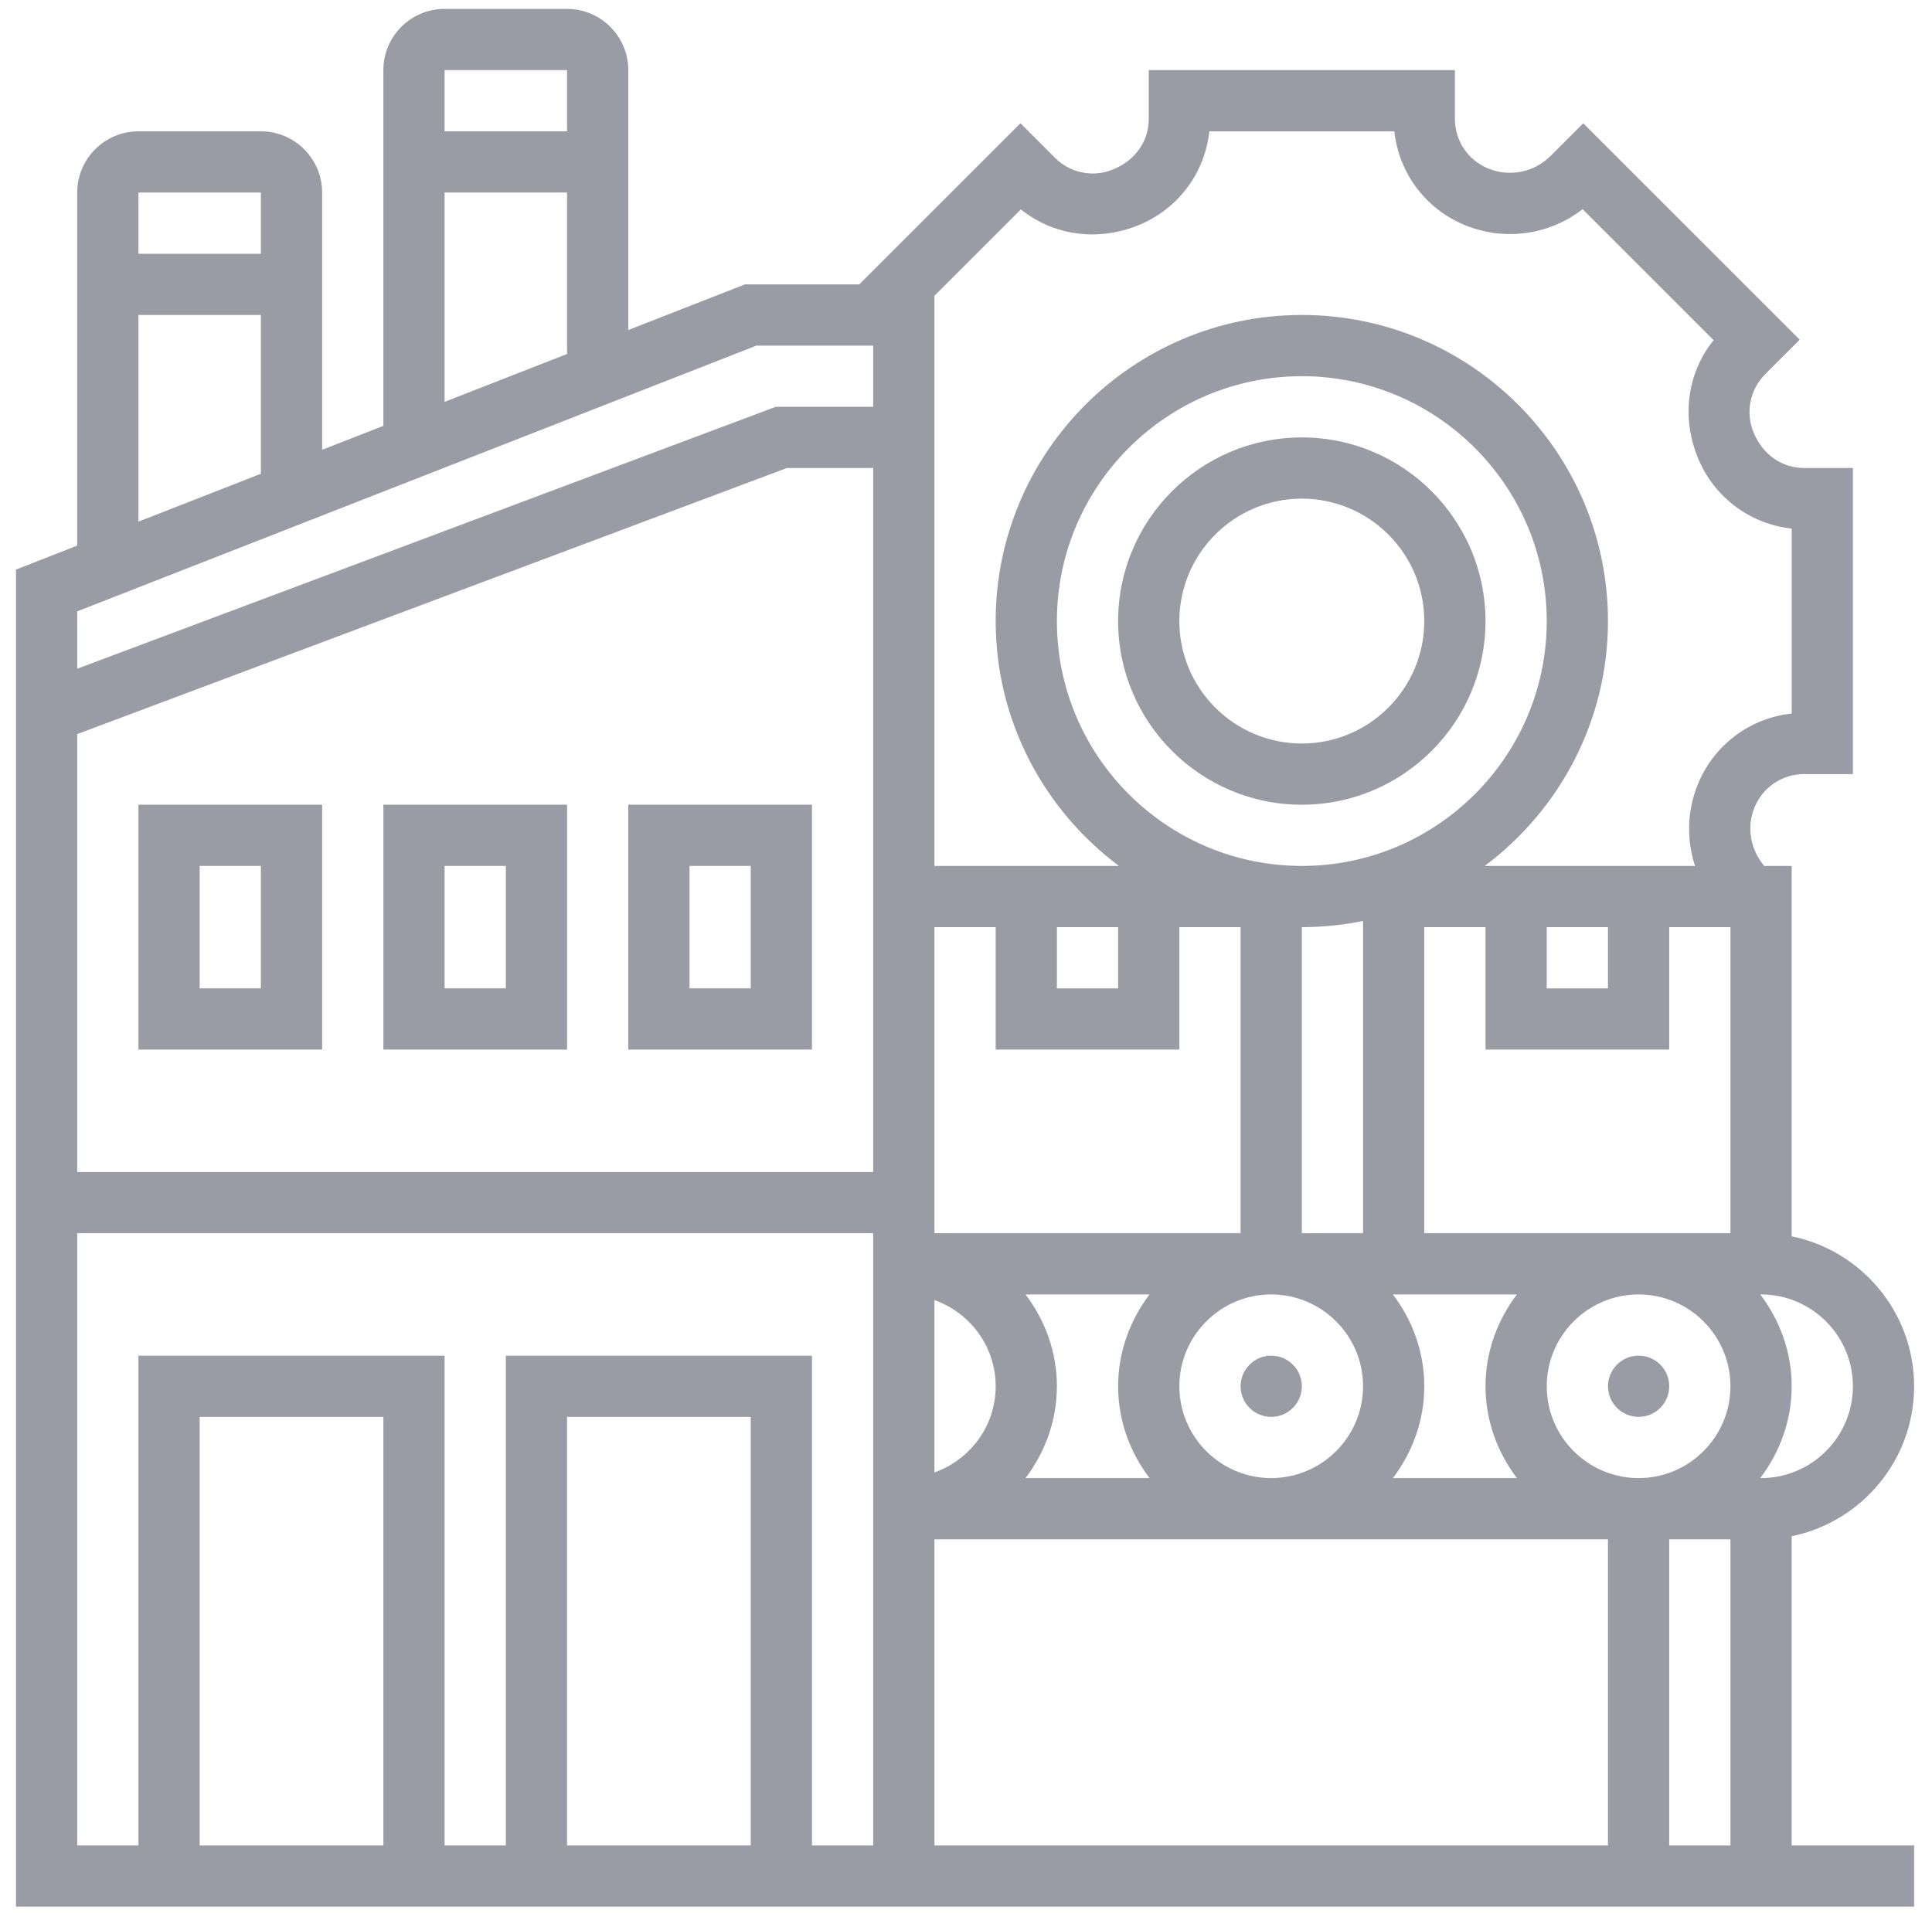
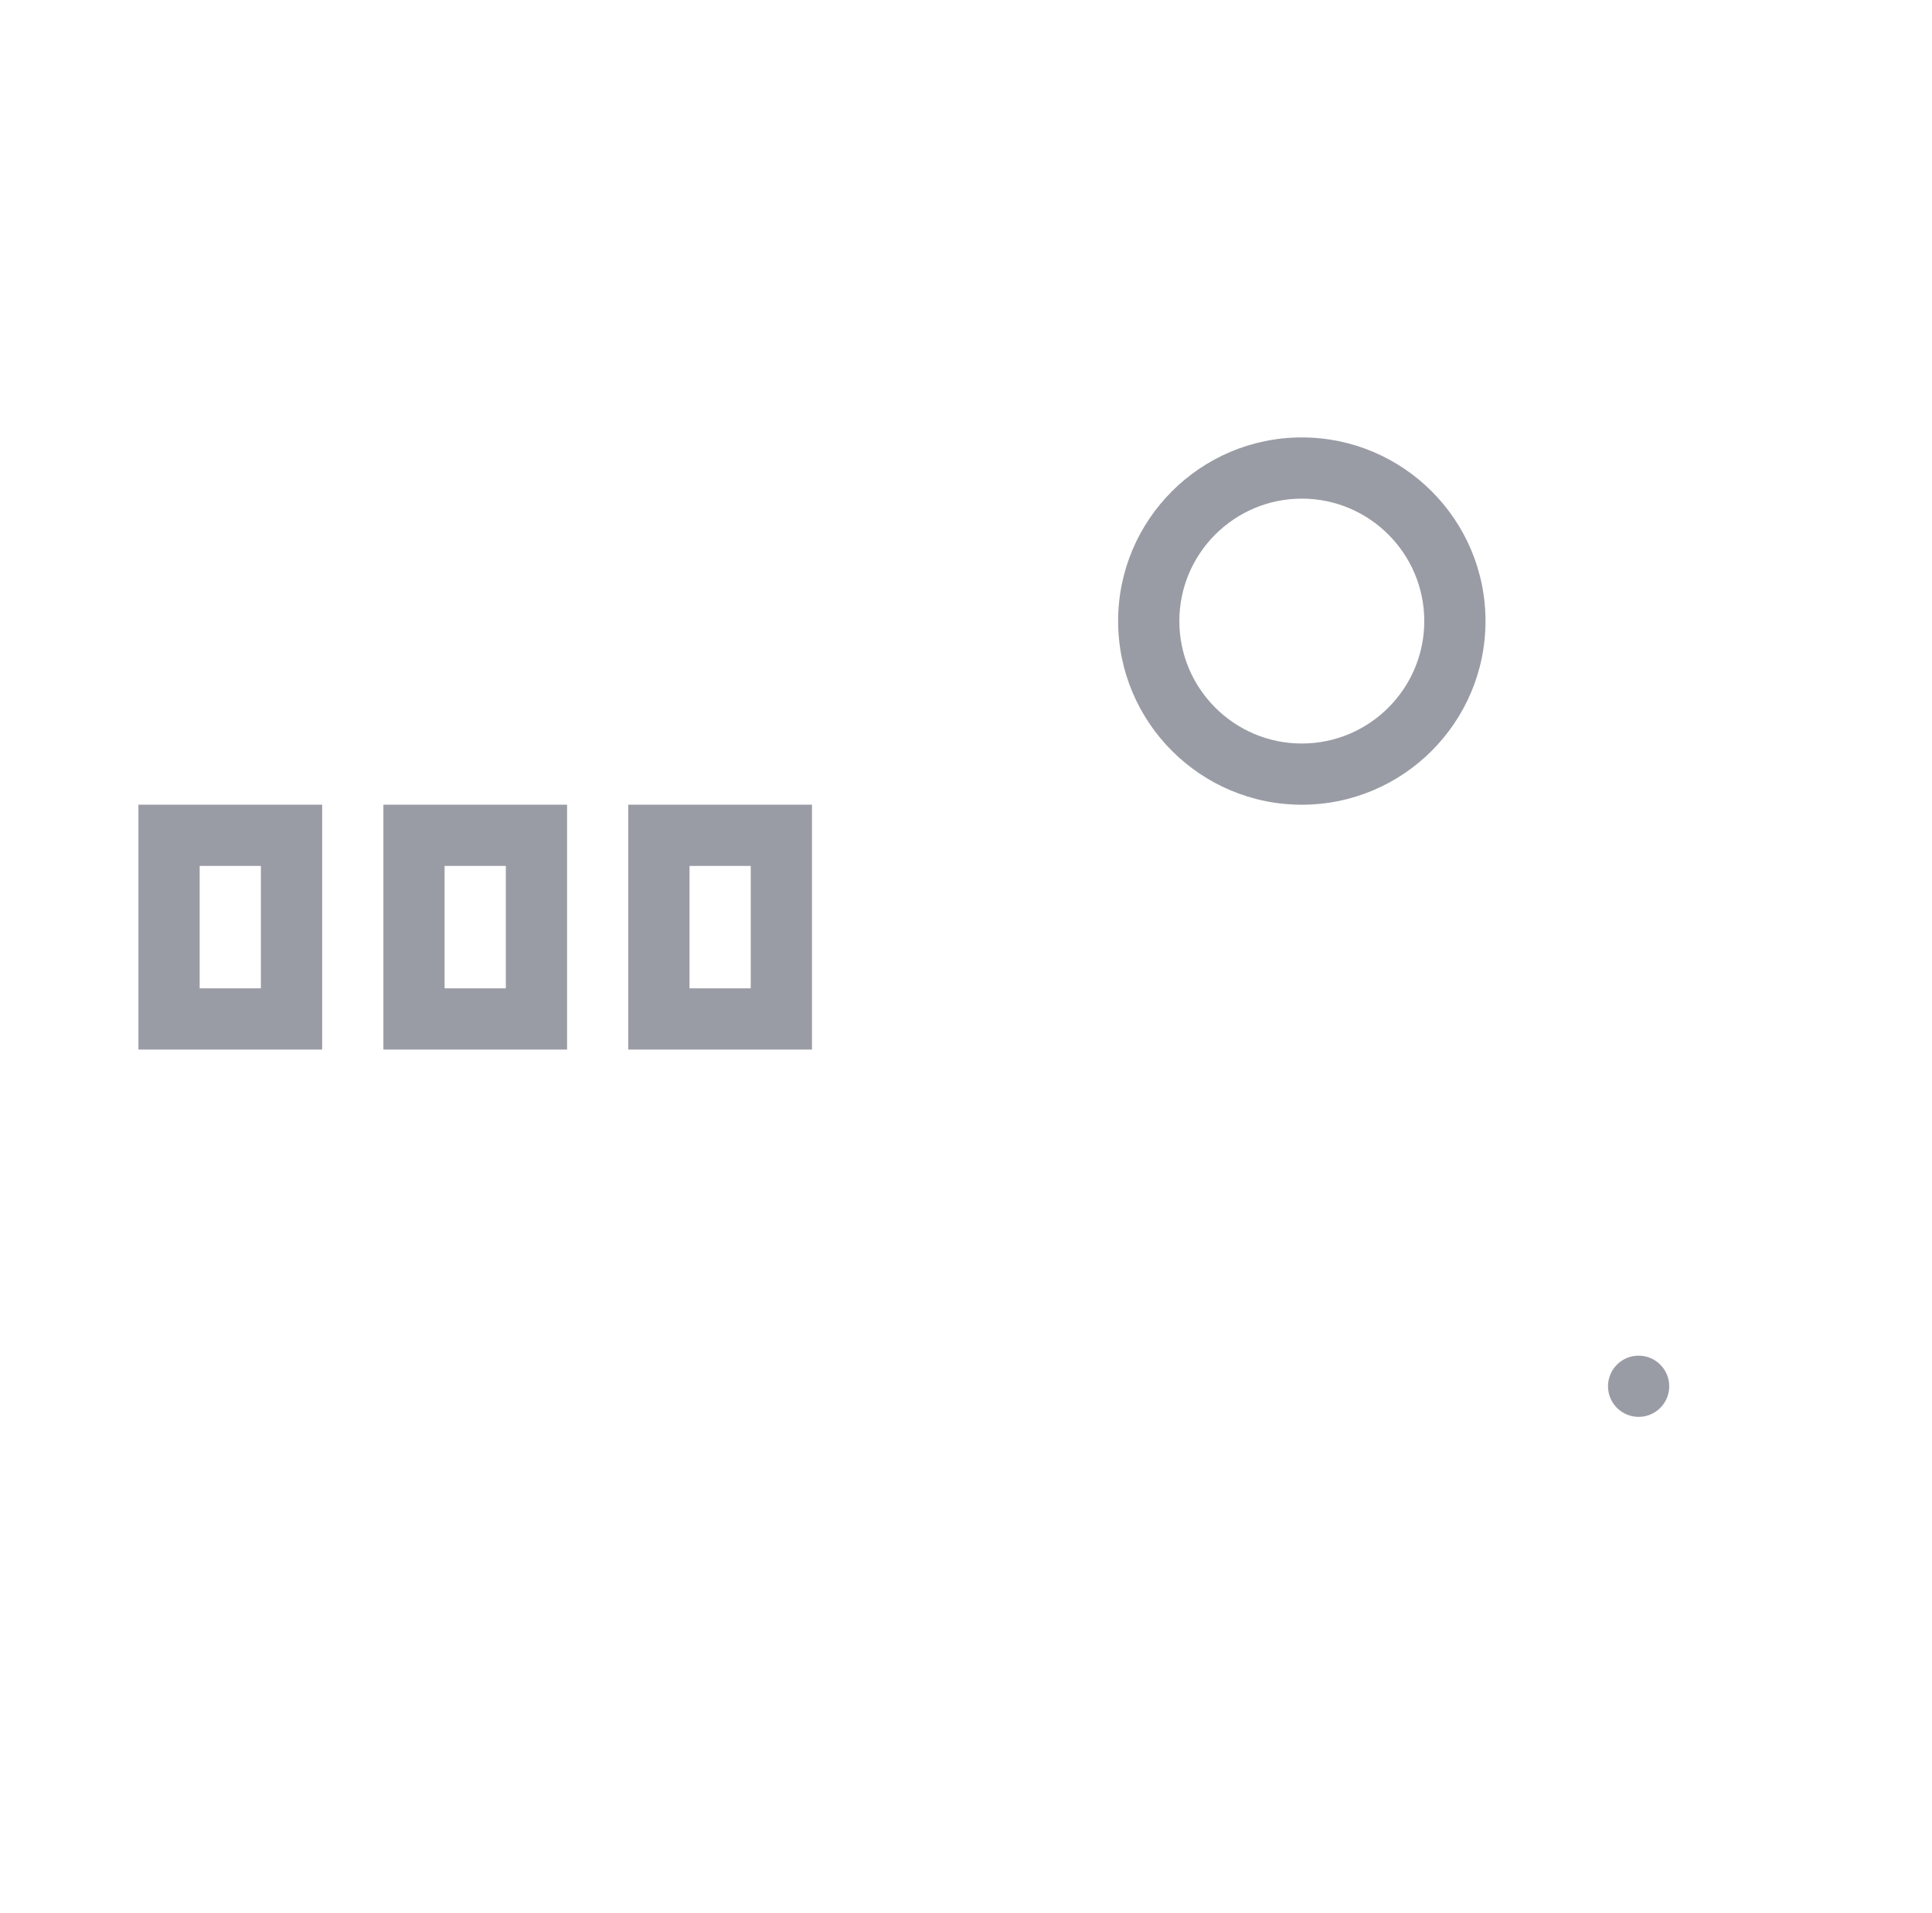
<svg xmlns="http://www.w3.org/2000/svg" width="103" height="102" viewBox="0 0 103 102" fill="none">
  <path d="M87.359 75.555C88.26 75.555 88.991 74.825 88.991 73.923C88.991 73.022 88.26 72.291 87.359 72.291C86.457 72.291 85.727 73.022 85.727 73.923C85.727 74.825 86.457 75.555 87.359 75.555Z" fill="#9A9CA5" />
-   <path d="M67.772 75.555C68.674 75.555 69.404 74.825 69.404 73.923C69.404 73.022 68.674 72.291 67.772 72.291C66.871 72.291 66.14 73.022 66.14 73.923C66.14 74.825 66.871 75.555 67.772 75.555Z" fill="#9A9CA5" />
-   <path d="M95.519 81.919C99.238 81.16 102.047 77.865 102.047 73.923C102.047 69.981 99.238 66.686 95.519 65.927V46.176H94.056C93.32 45.306 93.101 44.113 93.542 43.045C93.984 41.973 95.019 41.279 96.18 41.279H98.783V24.957H96.18C95.021 24.957 93.984 24.264 93.488 23.062C93.047 21.993 93.291 20.772 94.107 19.955L95.948 18.115L84.407 6.574L82.665 8.314C81.787 9.194 80.476 9.457 79.329 8.98C78.257 8.538 77.565 7.503 77.565 6.342V3.739H61.243V6.342C61.243 7.503 60.551 8.539 59.348 9.034C58.279 9.478 57.058 9.231 56.242 8.414L54.402 6.571L45.809 15.164H39.718L33.496 17.598V3.739C33.496 1.939 32.032 0.475 30.231 0.475H23.703C21.902 0.475 20.438 1.939 20.438 3.739V22.708L17.174 23.986V10.268C17.174 8.467 15.71 7.003 13.909 7.003H7.381C5.58 7.003 4.116 8.467 4.116 10.268V29.095L0.852 30.373V101.67H102.047V98.406H95.519V81.919ZM49.818 15.771L54.425 11.165C56.152 12.556 58.515 12.904 60.721 11.999C62.815 11.136 64.235 9.218 64.473 7.003H74.336C74.575 9.218 75.993 11.136 78.087 11.999C80.209 12.874 82.595 12.535 84.373 11.154L91.358 18.14C89.966 19.868 89.617 22.232 90.526 24.433C91.389 26.527 93.307 27.948 95.52 28.186V38.049C93.307 38.287 91.389 39.707 90.526 41.8C89.937 43.228 89.907 44.772 90.366 46.176H79.156C83.134 43.197 85.725 38.46 85.725 33.118C85.725 24.118 78.404 16.796 69.404 16.796C60.404 16.796 53.082 24.118 53.082 33.118C53.082 38.46 55.674 43.197 59.653 46.176H49.818V15.771ZM85.725 49.44V52.705H82.461V49.44H85.725ZM80.871 78.819H74.26C75.294 77.452 75.932 75.767 75.932 73.923C75.932 72.079 75.294 70.394 74.258 69.026H80.87C79.835 70.394 79.197 72.079 79.197 73.923C79.197 75.767 79.835 77.452 80.871 78.819ZM69.404 46.176C62.204 46.176 56.346 40.318 56.346 33.118C56.346 25.919 62.204 20.061 69.404 20.061C76.603 20.061 82.461 25.919 82.461 33.118C82.461 40.318 76.603 46.176 69.404 46.176ZM69.404 65.762V49.44C70.522 49.44 71.614 49.326 72.668 49.11V65.762H69.404ZM72.668 73.923C72.668 76.623 70.471 78.819 67.772 78.819C65.072 78.819 62.875 76.623 62.875 73.923C62.875 71.223 65.072 69.026 67.772 69.026C70.471 69.026 72.668 71.223 72.668 73.923ZM59.611 49.44V52.705H56.346V49.44H59.611ZM49.818 49.44H53.082V55.969H62.875V49.44H66.139V65.762H49.818V49.44ZM61.285 78.819H54.673C55.708 77.452 56.346 75.767 56.346 73.923C56.346 72.079 55.708 70.394 54.672 69.026H61.284C60.249 70.394 59.611 72.079 59.611 73.923C59.611 75.767 60.249 77.452 61.285 78.819ZM49.818 69.327C51.712 70.002 53.082 71.798 53.082 73.923C53.082 76.048 51.712 77.843 49.818 78.519V69.327ZM23.703 3.739H30.231V7.003H23.703V3.739ZM23.703 10.268H30.231V18.876L23.703 21.43V10.268ZM7.381 10.268H13.909V13.532H7.381V10.268ZM7.381 16.796H13.909V25.263L7.381 27.817V16.796ZM20.438 98.406H10.645V75.555H20.438V98.406ZM40.024 98.406H30.231V75.555H40.024V98.406ZM46.553 67.394V98.406H43.289V72.291H26.967V98.406H23.703V72.291H7.381V98.406H4.116V65.762H46.553V67.394ZM46.553 46.176V62.498H4.116V39.146L41.952 24.957H46.553V46.176ZM46.553 21.693H41.361L4.116 35.66V32.601L40.331 18.429H46.553V21.693ZM85.725 98.406H49.818V82.084H85.725V98.406ZM92.254 98.406H88.99V82.084H92.254V98.406ZM87.358 78.819C84.658 78.819 82.461 76.623 82.461 73.923C82.461 71.223 84.658 69.026 87.358 69.026C90.057 69.026 92.254 71.223 92.254 73.923C92.254 76.623 90.057 78.819 87.358 78.819ZM92.254 65.762H75.932V49.44H79.197V55.969H88.99V49.44H92.254V65.762ZM93.844 78.819C94.88 77.452 95.519 75.767 95.519 73.923C95.519 72.079 94.88 70.394 93.844 69.026H93.886C96.586 69.026 98.783 71.223 98.783 73.923C98.783 76.623 96.586 78.819 93.886 78.819H93.844Z" fill="#9A9CA5" />
  <path d="M33.495 55.968H43.288V42.91H33.495V55.968ZM36.76 46.175H40.024V52.703H36.76V46.175Z" fill="#9A9CA5" />
  <path d="M20.439 55.968H30.232V42.91H20.439V55.968ZM23.703 46.175H26.967V52.703H23.703V46.175Z" fill="#9A9CA5" />
  <path d="M7.38 55.968H17.174V42.91H7.38V55.968ZM10.645 46.175H13.909V52.703H10.645V46.175Z" fill="#9A9CA5" />
  <path d="M69.403 23.326C64.002 23.326 59.61 27.718 59.61 33.119C59.61 38.52 64.002 42.912 69.403 42.912C74.804 42.912 79.196 38.52 79.196 33.119C79.196 27.718 74.804 23.326 69.403 23.326ZM69.403 39.648C65.802 39.648 62.874 36.72 62.874 33.119C62.874 29.519 65.802 26.59 69.403 26.59C73.004 26.59 75.932 29.519 75.932 33.119C75.932 36.72 73.004 39.648 69.403 39.648Z" fill="#9A9CA5" />
</svg>